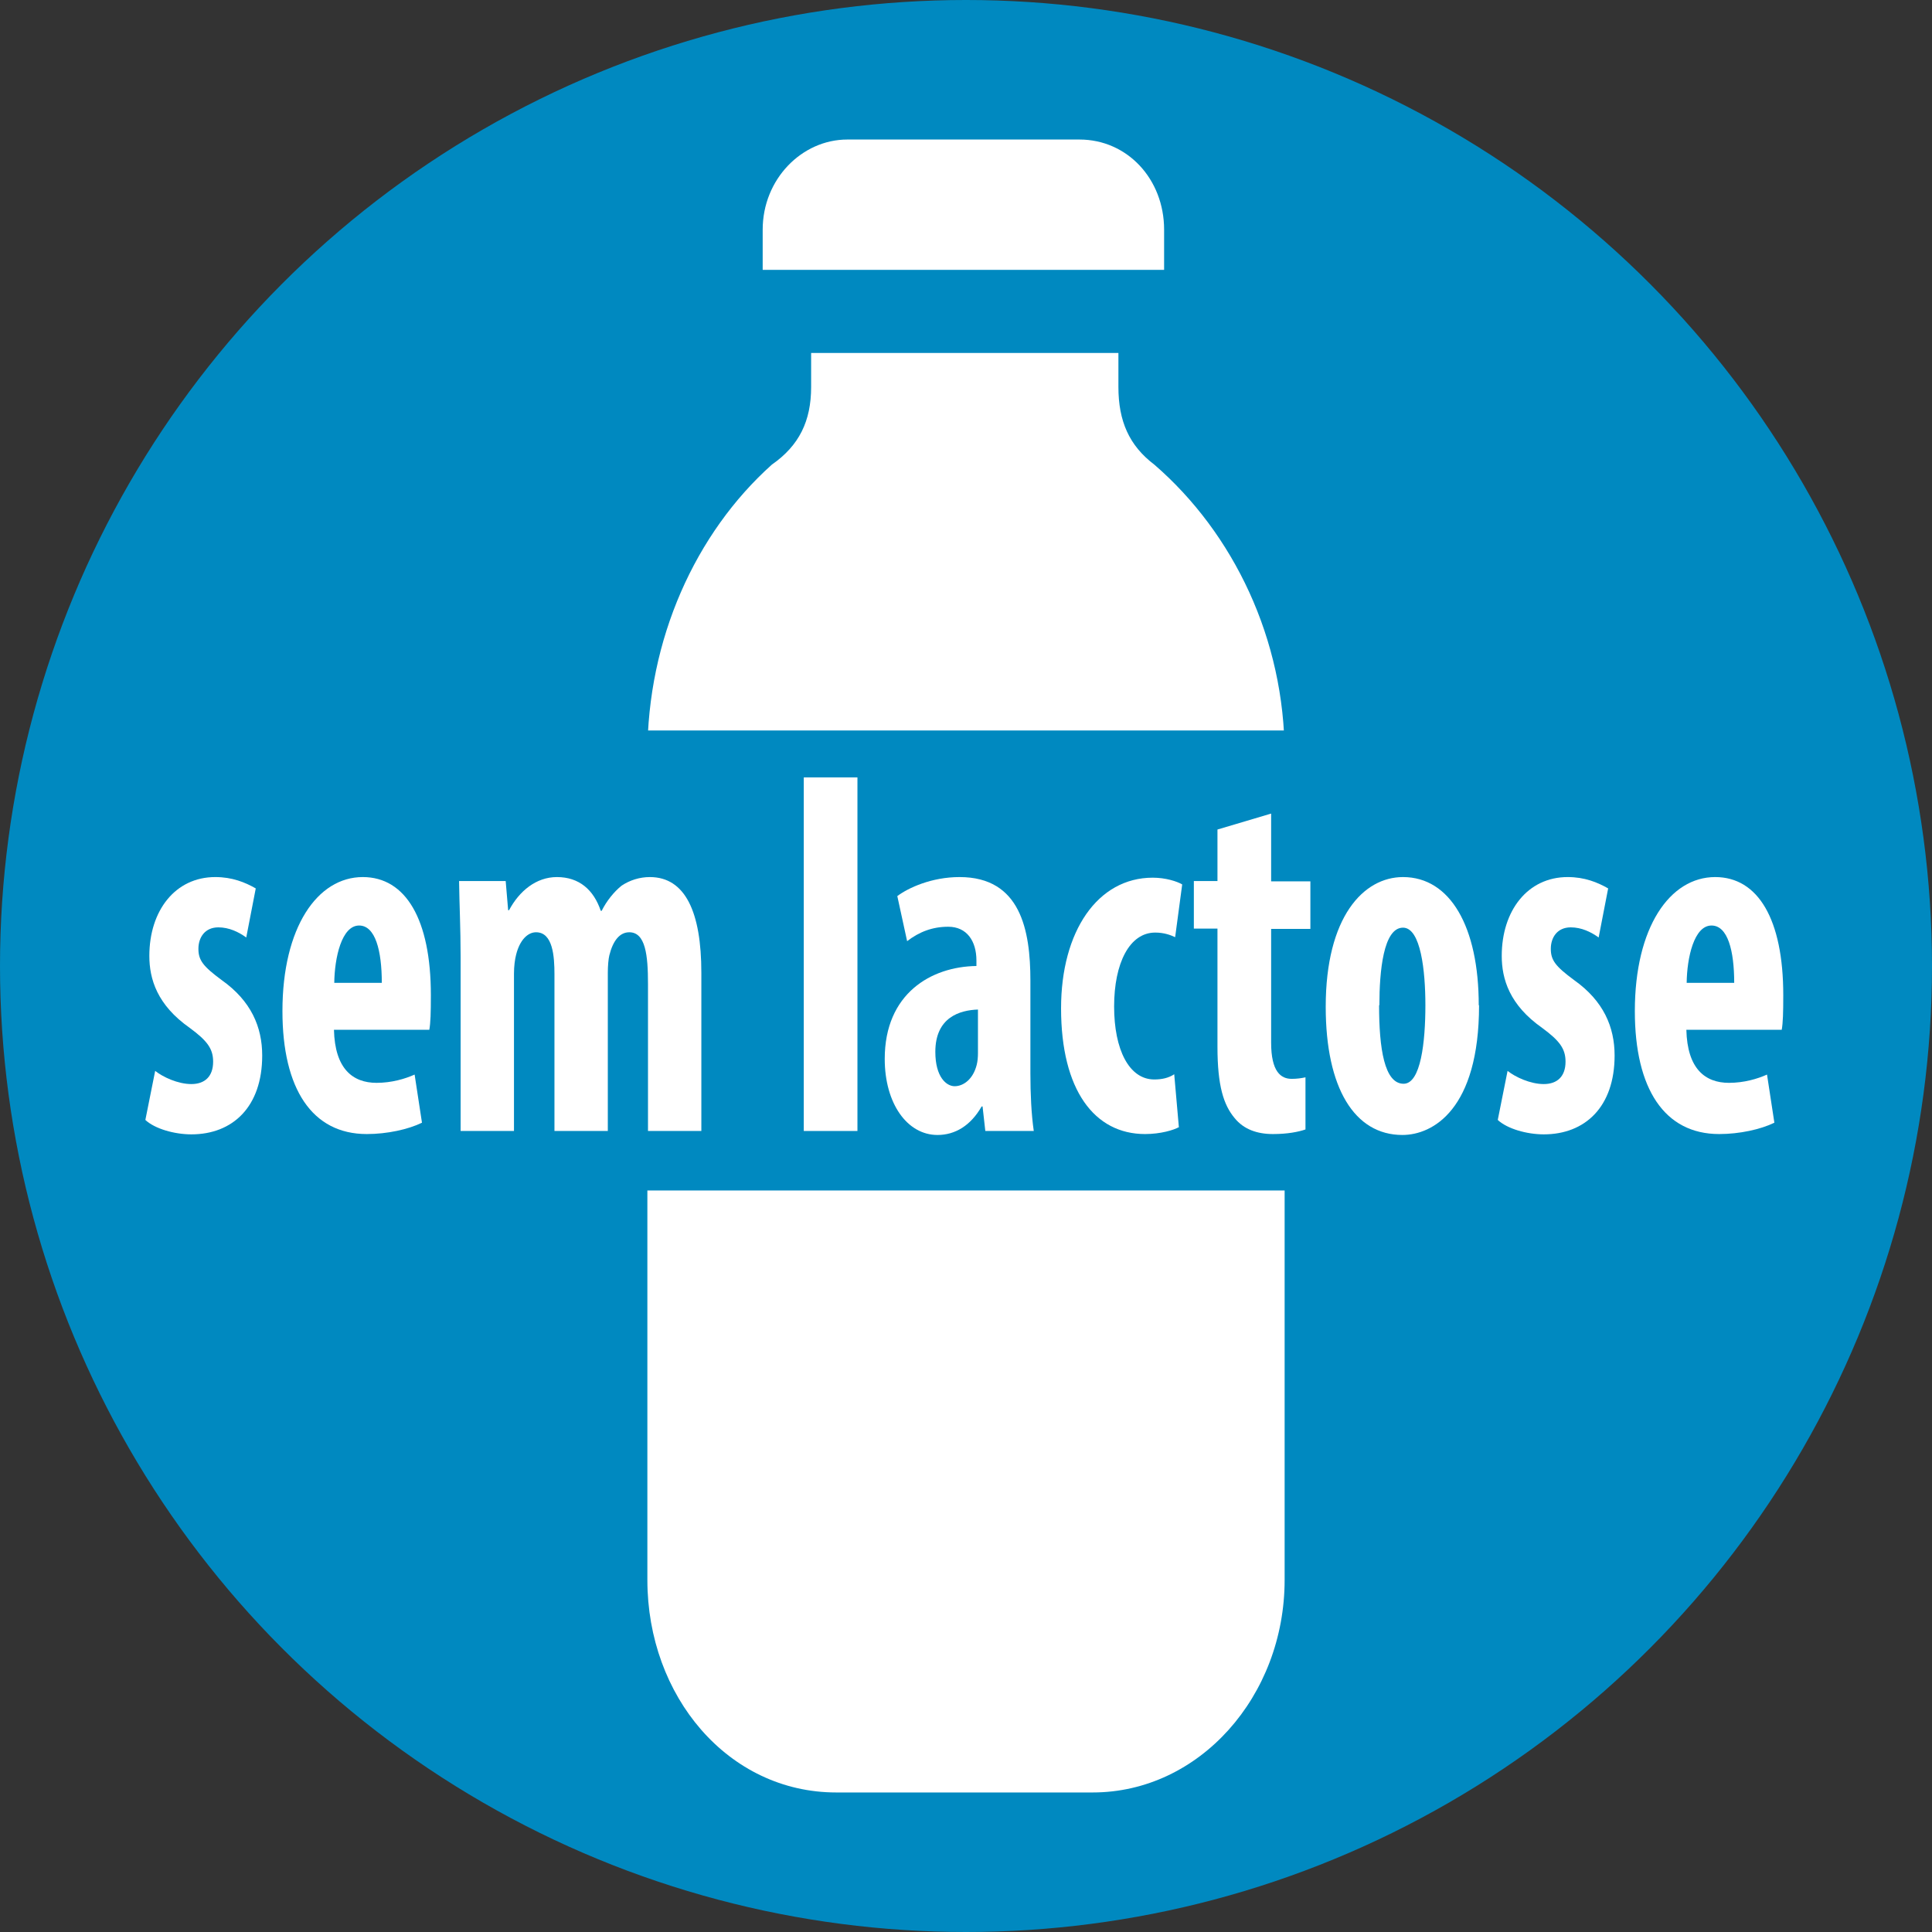
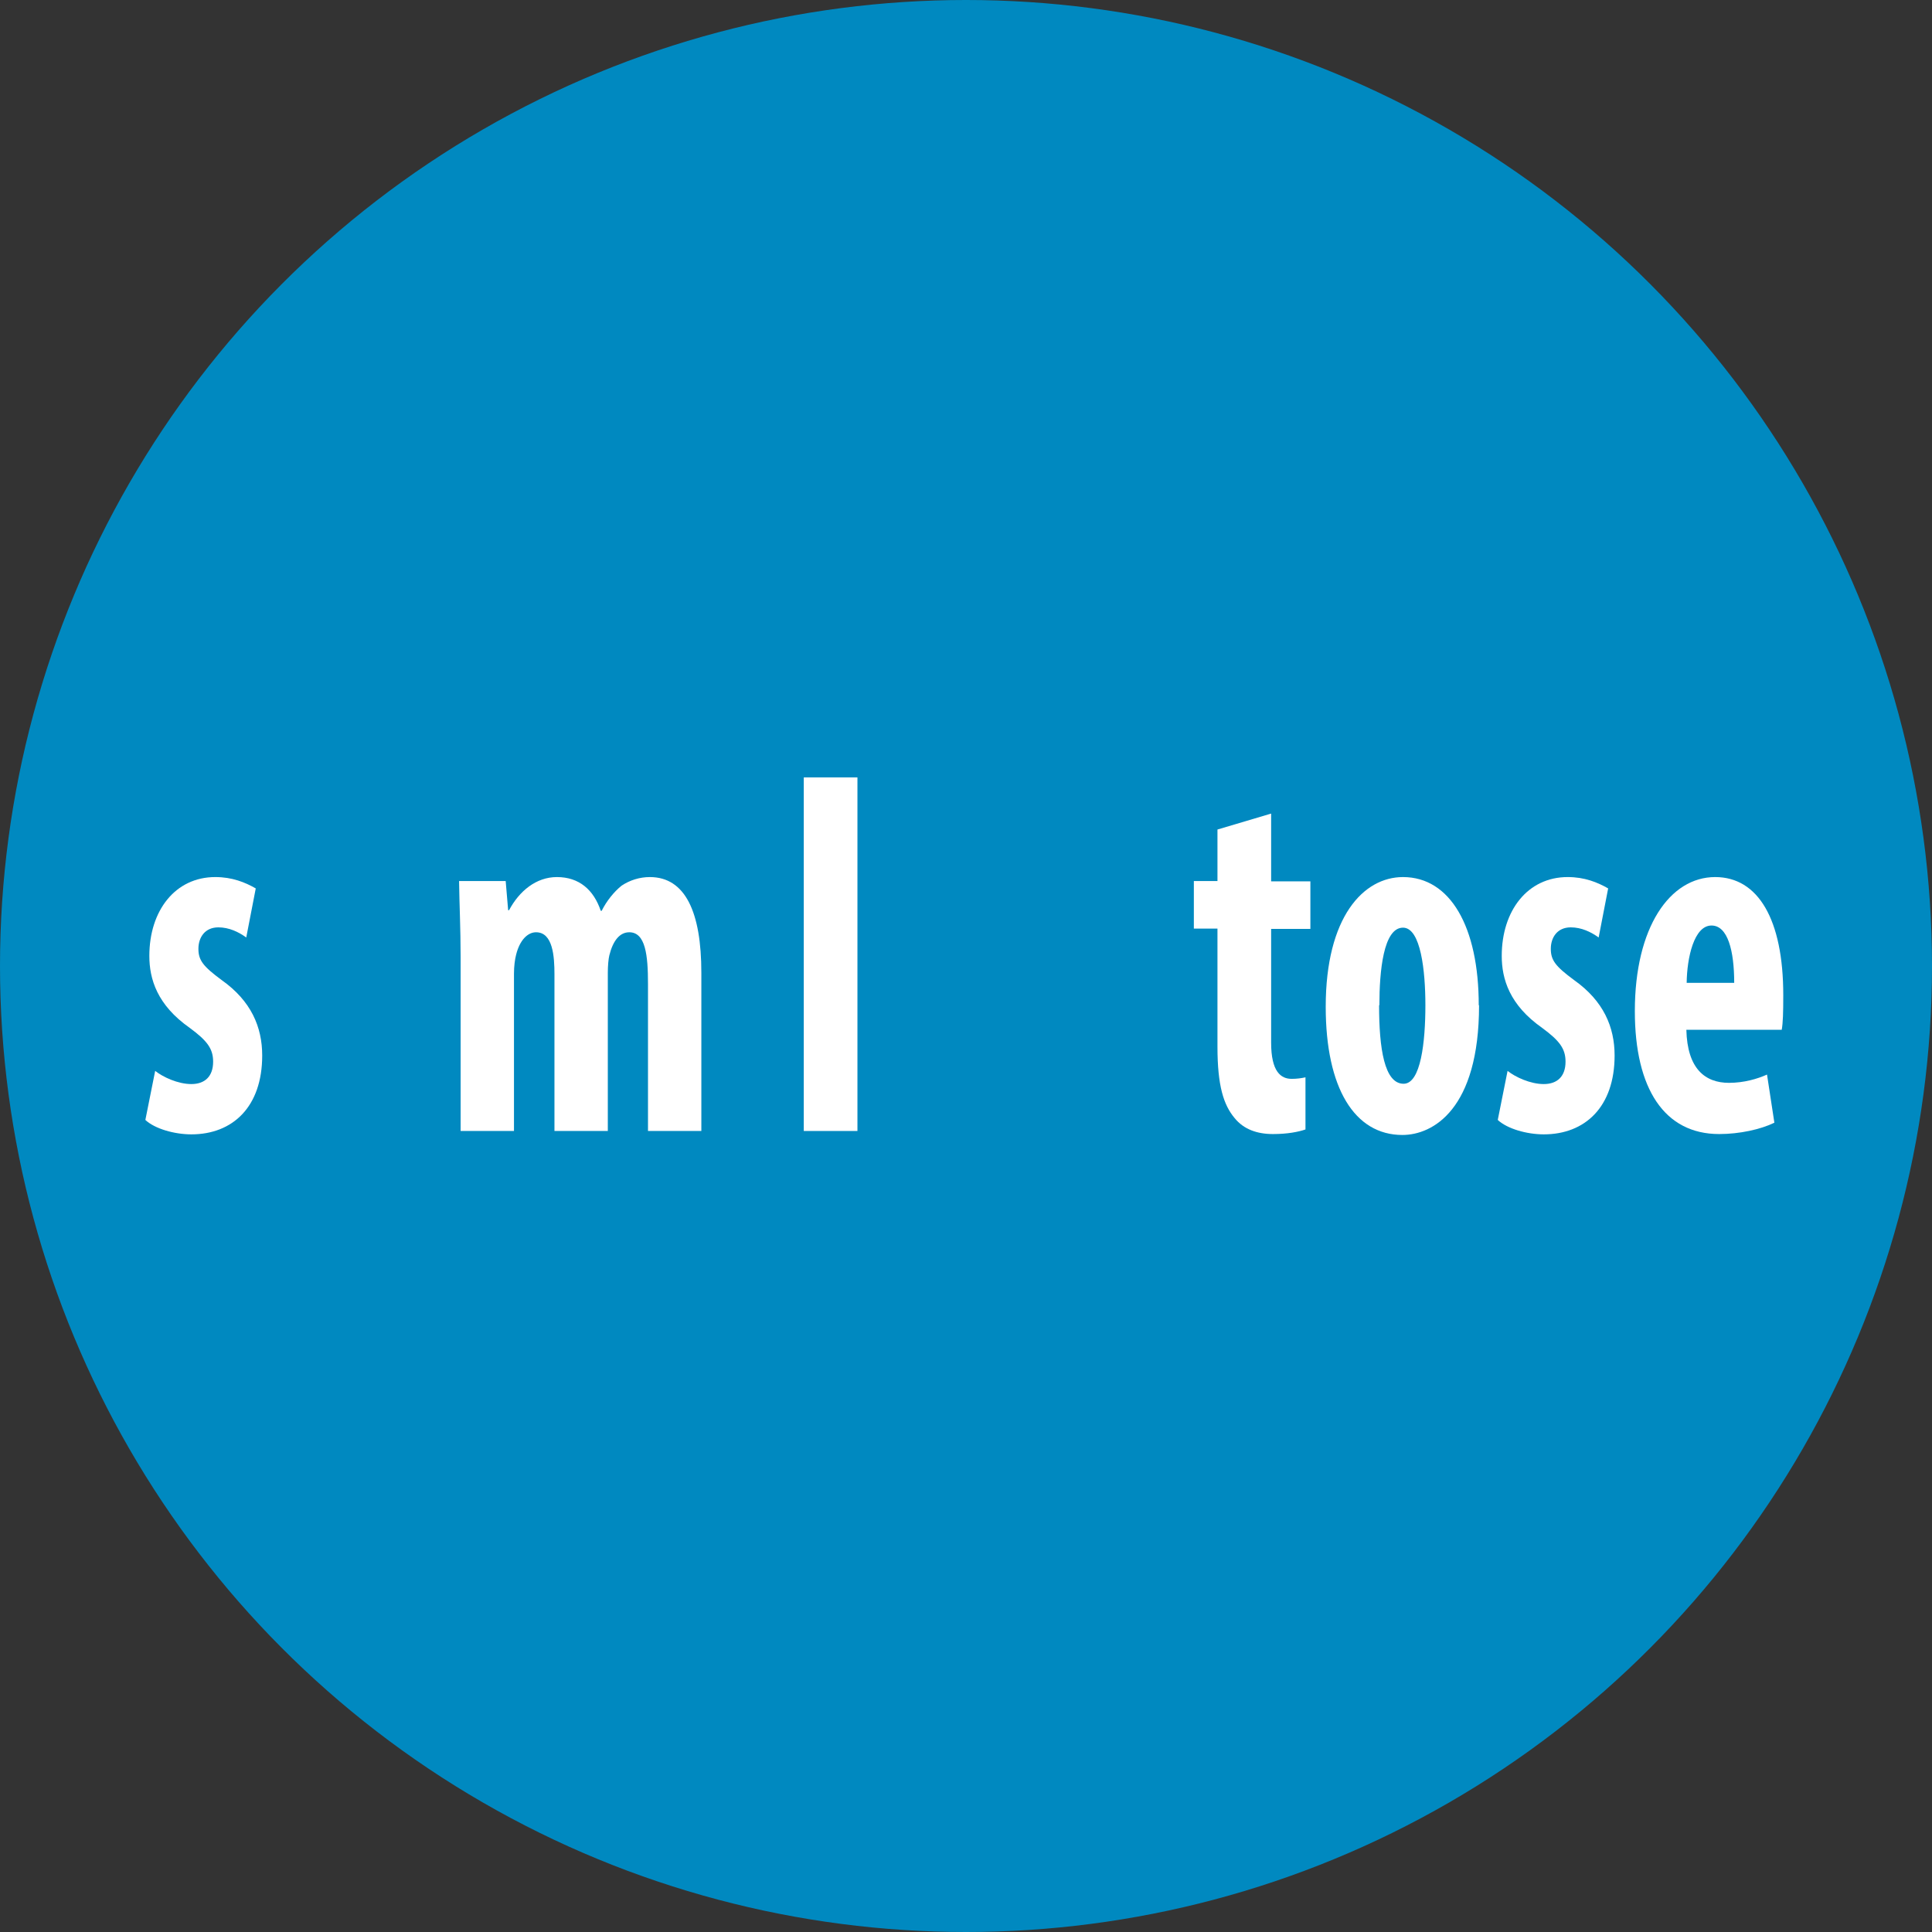
<svg xmlns="http://www.w3.org/2000/svg" id="Livello_2" data-name="Livello 2" viewBox="0 0 63 63">
  <rect x="0" y="0" width="63" height="63" fill="#333333" stroke="none" />
  <defs>
    <style>      .cls-1 {        fill: none;      }      .cls-1, .cls-2, .cls-3 {        stroke-width: 0px;      }      .cls-4 {        fill: #020000;        stroke: #0089c0;        stroke-miterlimit: 10;        stroke-width: 15px;      }      .cls-2 {        fill: #fff;      }      .cls-3 {        fill: #0089c0;      }    </style>
  </defs>
  <g id="Livello_1-2" data-name="Livello 1">
    <g>
      <circle class="cls-3" cx="31.5" cy="31.5" r="31.5" />
      <path class="cls-1" d="m31.5,59.06c-15.2,0-27.56-12.36-27.56-27.56S16.3,3.94,31.5,3.94s27.56,12.37,27.56,27.56-12.37,27.56-27.56,27.56Z" />
-       <path class="cls-2" d="m24.87,8.8v-1.31c0-1.65,1.28-2.94,2.76-2.94h7.57c1.56,0,2.76,1.29,2.76,2.94v1.31h-13.08Zm10.76,49.65h-8.36c-3.53,0-6.16-3.14-6.16-6.93v-26.91c0-3.76,1.56-7.22,4.06-9.46.89-.62,1.28-1.42,1.28-2.53v-1.11h10.02v1.11c0,1.11.35,1.91,1.17,2.53,2.59,2.24,4.25,5.7,4.25,9.46v26.91c0,3.79-2.78,6.93-6.26,6.93Z" />
-       <line class="cls-4" x1="1.97" y1="31.32" x2="61.03" y2="31.32" />
      <g>
        <path class="cls-2" d="m5.06,34.92c.25.2.74.43,1.18.43s.71-.25.71-.73c0-.42-.19-.68-.76-1.1-1.07-.75-1.32-1.6-1.32-2.35,0-1.47.84-2.57,2.15-2.57.55,0,.97.17,1.32.37l-.31,1.6c-.25-.18-.56-.33-.91-.33-.44,0-.65.33-.65.7s.15.57.76,1.02c.96.68,1.32,1.53,1.32,2.46,0,1.67-.96,2.57-2.31,2.57-.55,0-1.19-.18-1.5-.47l.32-1.6Z" />
-         <path class="cls-2" d="m10.89,33.58c.03,1.27.61,1.73,1.39,1.73.49,0,.93-.13,1.24-.27l.24,1.57c-.45.22-1.14.37-1.8.37-1.78,0-2.75-1.47-2.75-4.01,0-2.73,1.14-4.37,2.62-4.37,1.4,0,2.22,1.38,2.22,3.85,0,.58-.01.9-.05,1.13h-3.1Zm1.56-1.53c0-1.05-.21-1.87-.74-1.87-.57,0-.8,1.05-.81,1.87h1.55Z" />
        <path class="cls-2" d="m15.02,31.18c0-.9-.04-1.68-.05-2.45h1.52l.08.95h.03c.33-.62.88-1.08,1.56-1.08.73,0,1.2.42,1.43,1.1h.03c.16-.32.4-.62.65-.82.27-.18.59-.28.92-.28,1.16,0,1.68,1.15,1.68,3.12v5.16h-1.74v-4.8c0-.93-.08-1.68-.61-1.68-.31,0-.53.27-.65.75-.03.12-.05.35-.05.57v5.16h-1.74v-5.11c0-.58-.05-1.37-.6-1.37-.27,0-.53.25-.65.73-.04.15-.07.38-.07.62v5.13h-1.74v-5.7Z" />
        <path class="cls-2" d="m26.21,25.35h1.75v11.53h-1.75v-11.53Z" />
-         <path class="cls-2" d="m32.13,36.88l-.09-.8h-.03c-.36.63-.87.93-1.44.93-.99,0-1.72-1.03-1.72-2.48,0-2.13,1.51-3.01,2.99-3.03v-.18c0-.63-.31-1.1-.92-1.1-.52,0-.95.17-1.34.47l-.32-1.47c.36-.27,1.12-.62,2.03-.62,1.99,0,2.31,1.73,2.31,3.38v3.03c0,.65.03,1.32.11,1.87h-1.57Zm-.24-3.96c-.59.02-1.39.25-1.39,1.38,0,.82.36,1.12.63,1.12.28,0,.6-.22.72-.7.03-.12.04-.25.04-.38v-1.42Z" />
-         <path class="cls-2" d="m38.45,36.75c-.17.1-.61.23-1.11.23-1.65,0-2.74-1.43-2.74-4.1,0-2.51,1.19-4.26,2.99-4.26.42,0,.79.12.96.22l-.23,1.72c-.15-.07-.36-.15-.65-.15-.84,0-1.34,1-1.34,2.41s.49,2.38,1.31,2.38c.25,0,.47-.05.65-.17l.15,1.71Z" />
        <path class="cls-2" d="m41.45,26.54v2.2h1.28v1.55h-1.28v3.71c0,.95.32,1.18.67,1.18.17,0,.31-.02.45-.05v1.7c-.23.08-.59.15-1.06.15-.51,0-.95-.15-1.25-.52-.36-.43-.56-1.05-.56-2.33v-3.85h-.77v-1.55h.77v-1.68l1.75-.52Z" />
        <path class="cls-2" d="m48.23,32.78c0,3.4-1.51,4.23-2.5,4.23-1.56,0-2.5-1.53-2.5-4.18,0-2.93,1.23-4.23,2.52-4.23,1.54,0,2.47,1.62,2.47,4.18Zm-3.26,0c0,1.4.17,2.56.8,2.56.56,0,.71-1.36.71-2.56,0-1.12-.15-2.53-.73-2.53-.64,0-.77,1.42-.77,2.53Z" />
        <path class="cls-2" d="m49.16,34.92c.25.2.74.43,1.18.43s.71-.25.71-.73c0-.42-.19-.68-.76-1.1-1.07-.75-1.32-1.6-1.32-2.35,0-1.47.84-2.57,2.15-2.57.55,0,.97.17,1.32.37l-.31,1.6c-.25-.18-.56-.33-.91-.33-.44,0-.65.33-.65.7s.15.57.76,1.02c.96.68,1.32,1.53,1.32,2.46,0,1.67-.96,2.57-2.31,2.57-.55,0-1.19-.18-1.5-.47l.32-1.6Z" />
        <path class="cls-2" d="m54.99,33.58c.03,1.27.61,1.73,1.39,1.73.49,0,.93-.13,1.24-.27l.24,1.57c-.45.22-1.14.37-1.8.37-1.78,0-2.75-1.47-2.75-4.01,0-2.73,1.14-4.37,2.62-4.37,1.4,0,2.22,1.38,2.22,3.85,0,.58-.01.9-.05,1.13h-3.1Zm1.56-1.53c0-1.05-.21-1.87-.74-1.87-.57,0-.8,1.05-.81,1.87h1.55Z" />
      </g>
    </g>
  </g>
</svg>